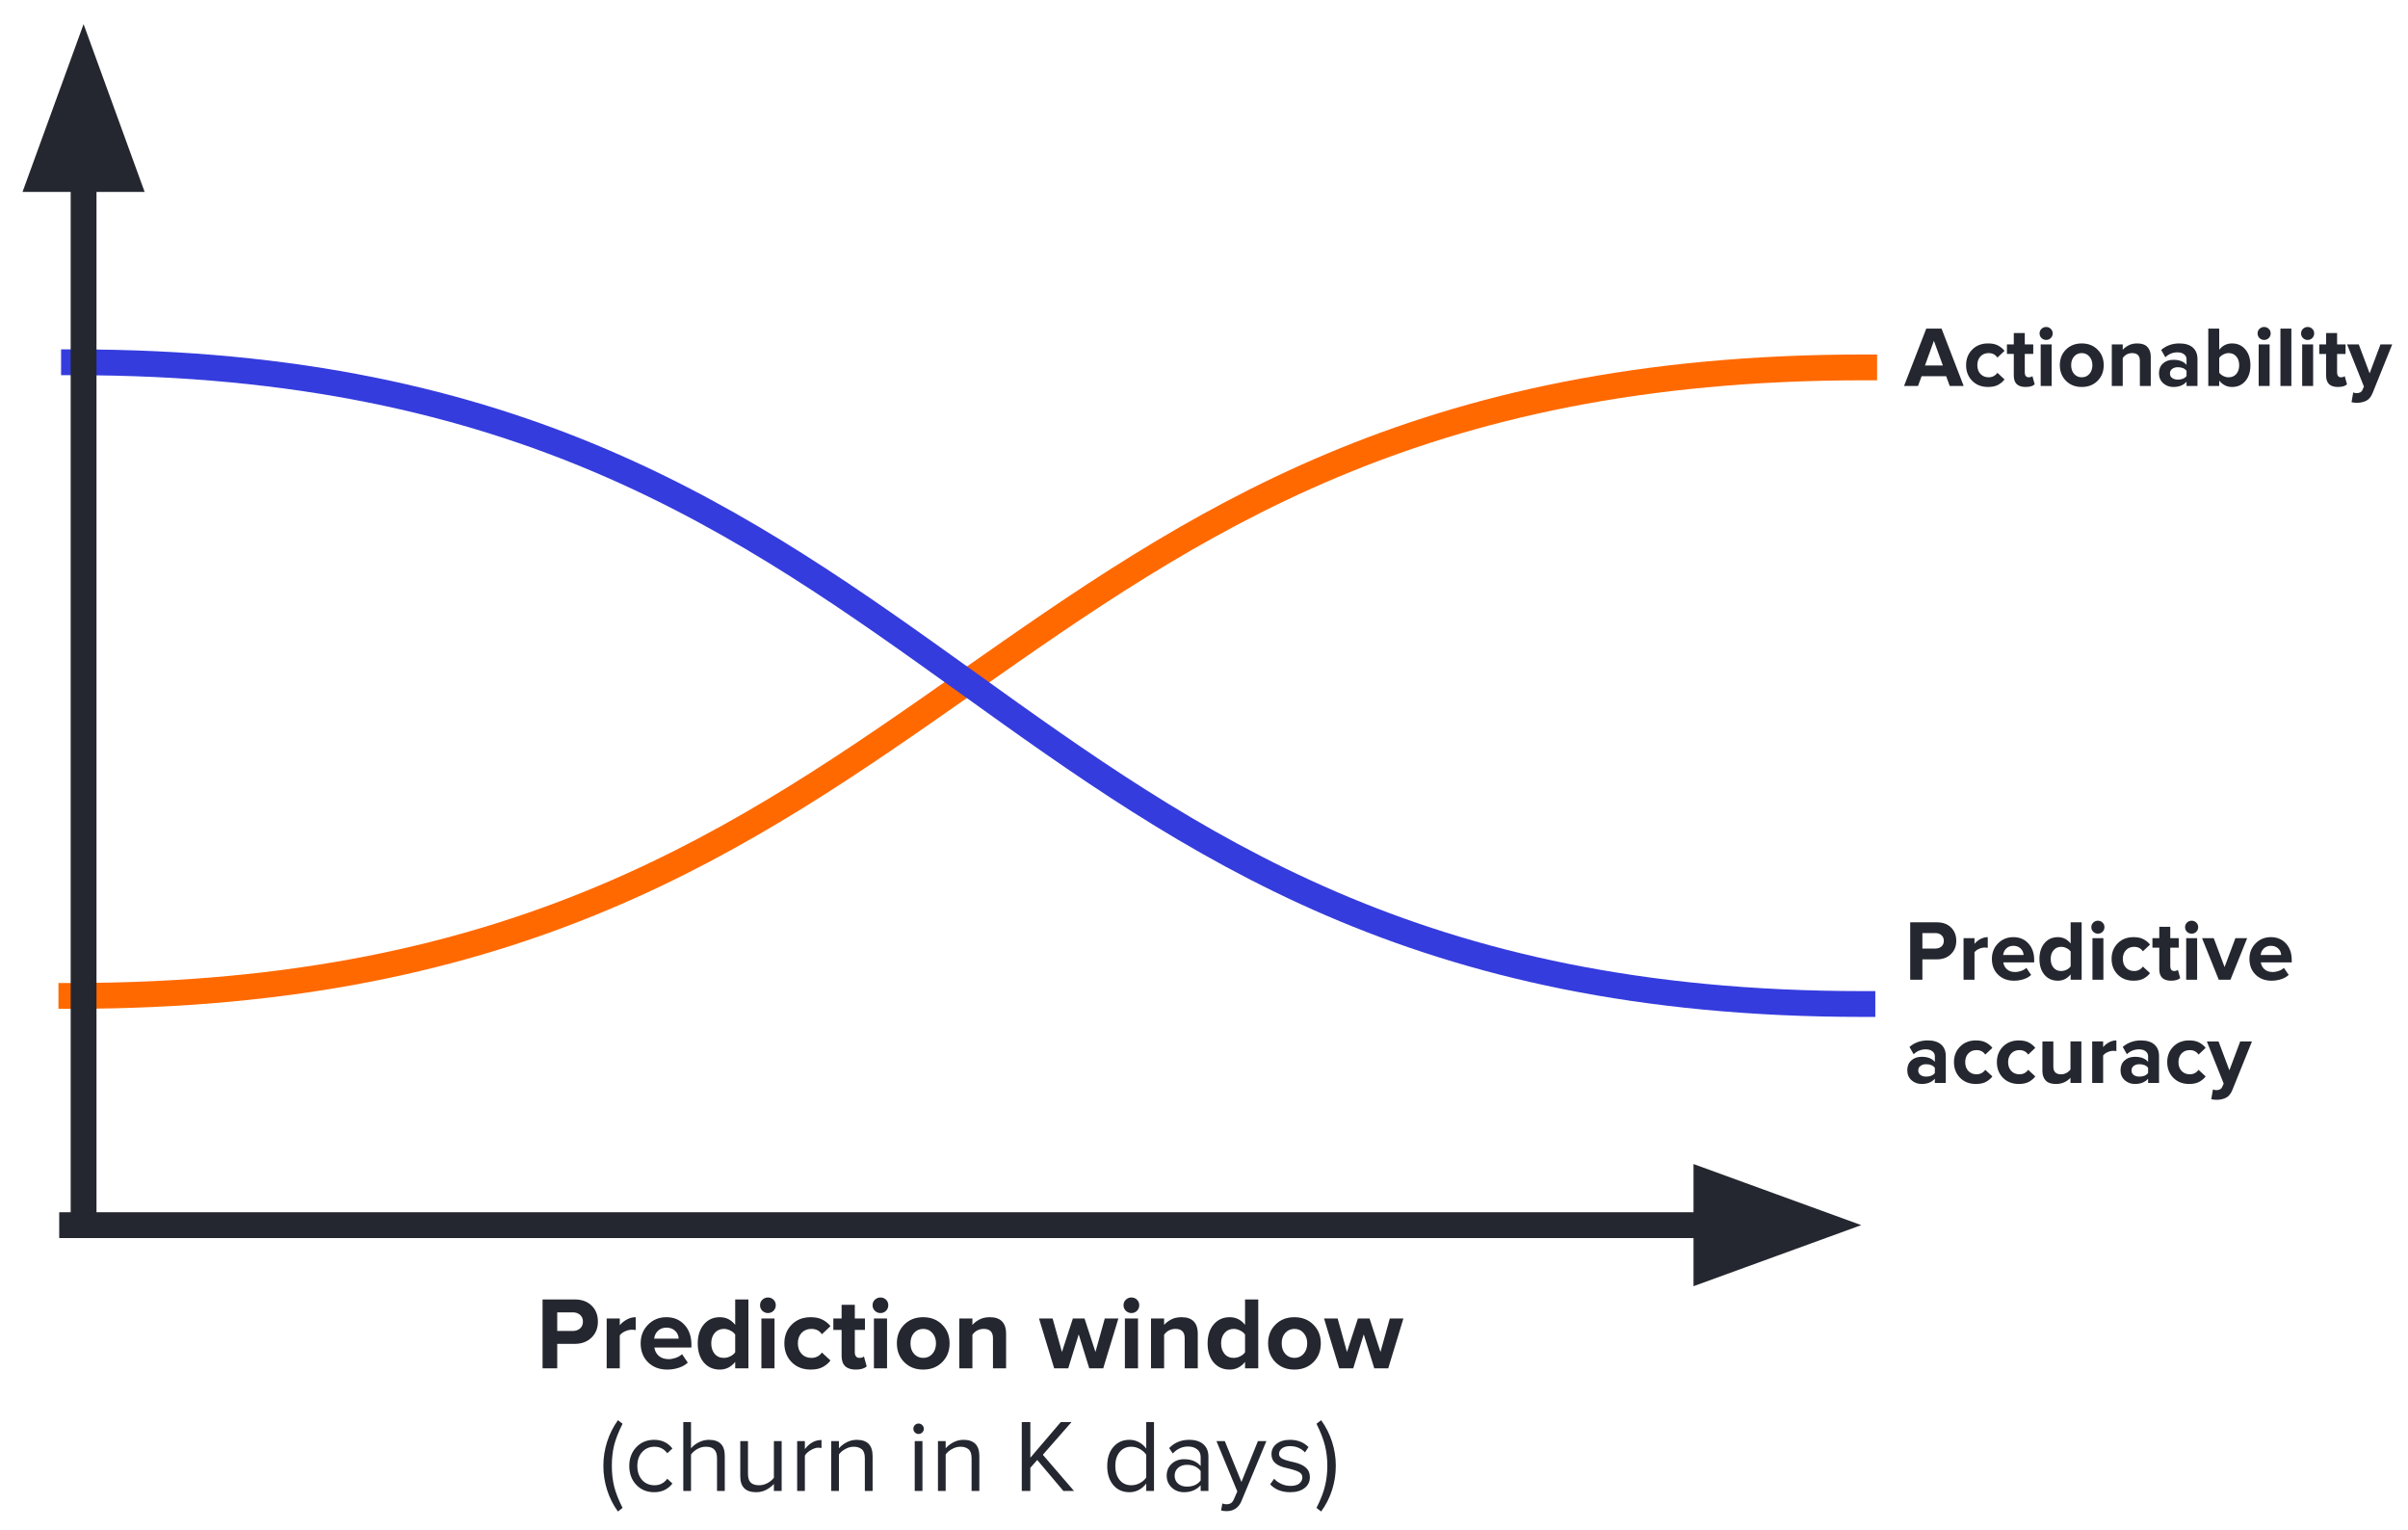
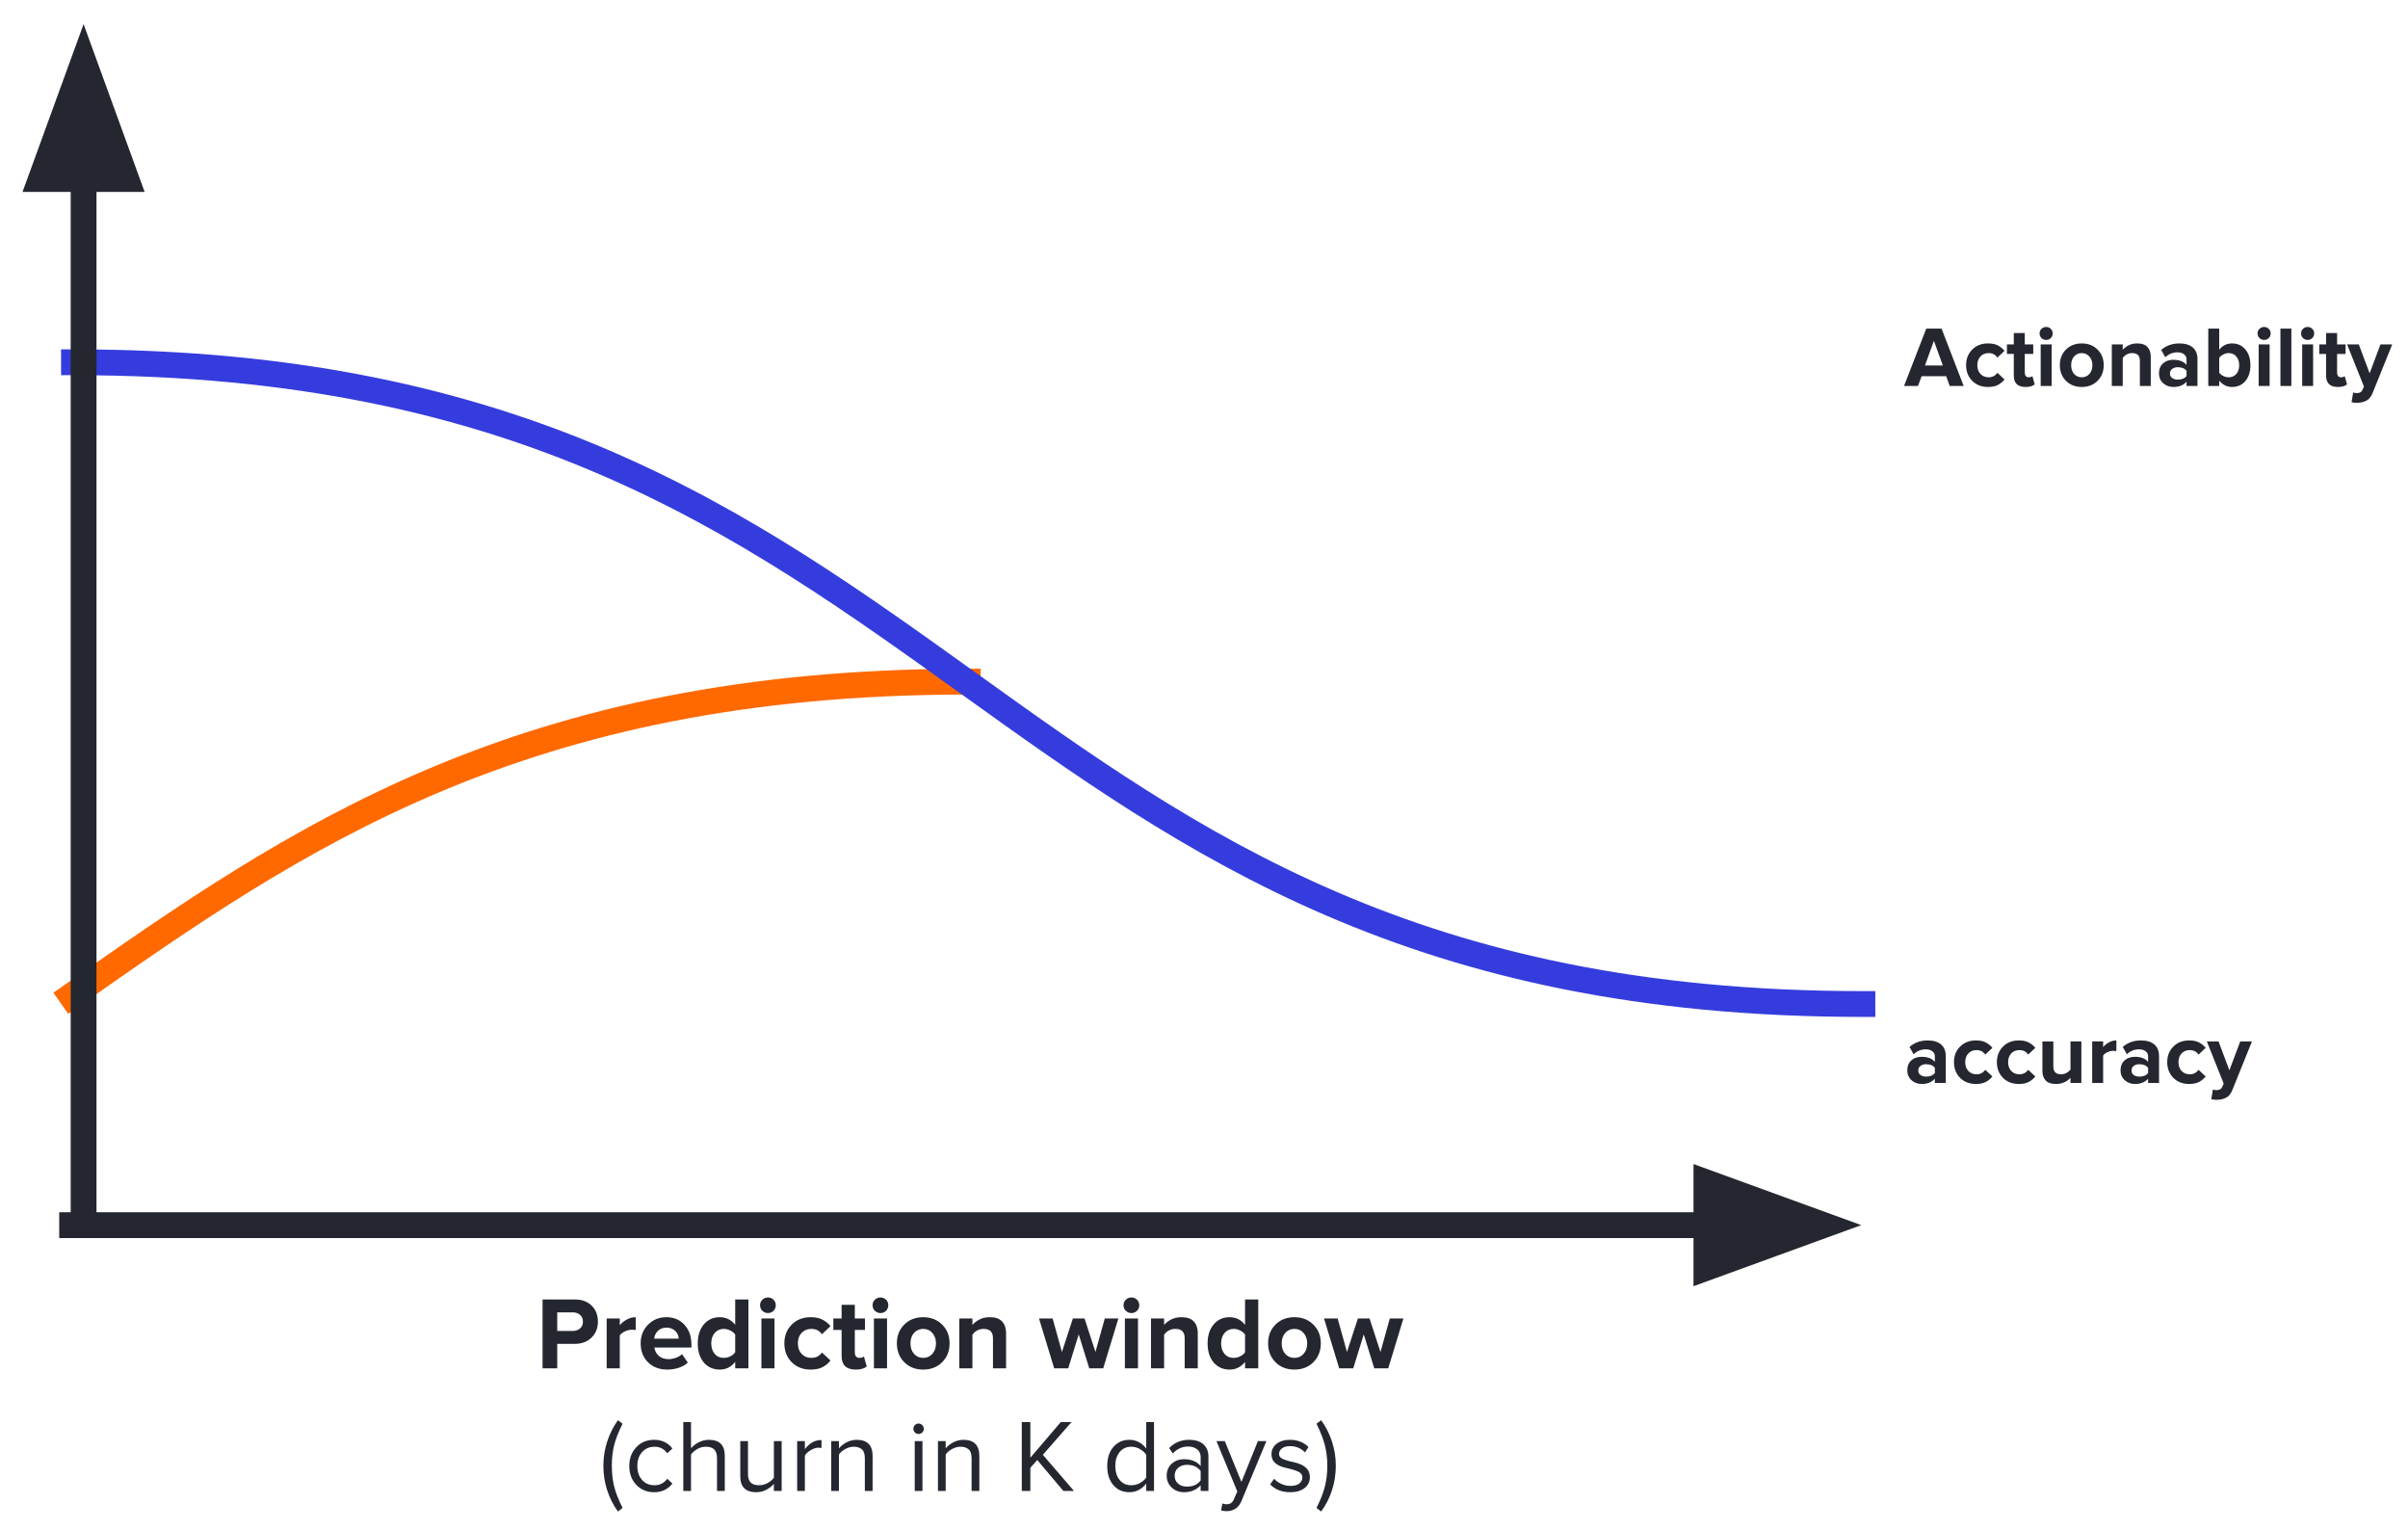
<svg xmlns="http://www.w3.org/2000/svg" version="1.1" viewBox="0.0 0.0 746.454 474.108" fill="none" stroke="none" stroke-linecap="square" stroke-miterlimit="10">
  <clipPath id="p.0">
    <path d="m0 0l746.454 0l0 474.108l-746.454 0l0 -474.108z" clip-rule="nonzero" />
  </clipPath>
  <g clip-path="url(#p.0)">
    <path fill="#000000" fill-opacity="0.0" d="m0 0l746.454 0l0 474.108l-746.454 0z" fill-rule="evenodd" />
    <path fill="#000000" fill-opacity="0.0" d="m22.357 379.667l554.614 0" fill-rule="evenodd" />
    <path stroke="#24272f" stroke-width="8.0" stroke-linejoin="round" stroke-linecap="butt" d="m22.357 379.667l506.614 0" fill-rule="evenodd" />
    <path fill="#24272f" stroke="#24272f" stroke-width="8.0" stroke-linecap="butt" d="m528.971 392.881l36.305 -13.214l-36.305 -13.214z" fill-rule="evenodd" />
    <path fill="#000000" fill-opacity="0.0" d="m24.134 384.323l552.85 0l0 60.693l-552.85 0z" fill-rule="evenodd" />
    <path fill="#24272f" d="m168.188 424.043l0 -21.344l9.984 0q3.266 0 5.219 1.906q1.953 1.906 1.953 4.969q0 3.047 -2.0 4.969q-2.0 1.922 -5.172 1.922l-5.438 0l0 7.578l-4.547 0zm9.375 -11.578q1.344 0 2.234 -0.766q0.906 -0.781 0.906 -2.125q0 -1.344 -0.906 -2.109q-0.891 -0.766 -2.234 -0.766l-4.828 0l0 5.766l4.828 0zm10.499 11.578l0 -15.453l4.062 0l0 2.109q0.828 -1.031 2.156 -1.766q1.328 -0.734 2.781 -0.734l0 3.969l-1.125 -0.094q-1.094 0 -2.203 0.516q-1.094 0.516 -1.609 1.25l0 10.203l-4.062 0zm18.786 0.391q-3.656 0 -5.953 -2.25q-2.297 -2.266 -2.297 -5.891q0 -3.453 2.281 -5.766q2.281 -2.328 5.719 -2.328q3.422 0 5.578 2.359q2.156 2.344 2.156 6.156l0 0.891l-11.484 0q0.188 1.484 1.328 2.547q1.141 1.047 3.125 1.047q0.953 0 2.141 -0.391q1.188 -0.406 1.984 -1.156l1.781 2.625q-1.141 1.062 -2.844 1.609q-1.688 0.547 -3.516 0.547zm3.547 -9.578q-0.094 -1.531 -1.156 -2.469q-1.047 -0.953 -2.641 -0.953q-1.609 0 -2.641 0.984q-1.016 0.969 -1.172 2.438l7.609 0zm17.509 9.188l0 -1.984q-1.922 2.375 -4.766 2.375q-3.078 0 -4.969 -2.203q-1.875 -2.219 -1.875 -5.906q0 -3.641 1.875 -5.875q1.891 -2.25 4.969 -2.25q2.906 0 4.766 2.375l0 -7.875l4.094 0l0 21.344l-4.094 0zm-3.516 -3.234q1.016 0 2.0 -0.484q1.0 -0.5 1.516 -1.266l0 -5.484q-0.516 -0.766 -1.516 -1.25q-0.984 -0.5 -2.0 -0.5q-1.734 0 -2.828 1.25q-1.078 1.234 -1.078 3.25q0 1.953 1.047 3.219q1.062 1.266 2.859 1.266zm13.658 -13.891q-0.984 0 -1.719 -0.703q-0.719 -0.703 -0.719 -1.719q0 -1.031 0.719 -1.719q0.734 -0.688 1.719 -0.688q1.031 0 1.734 0.688q0.703 0.688 0.703 1.719q0 1.016 -0.703 1.719q-0.703 0.703 -1.734 0.703zm-2.016 17.125l0 -15.453l4.062 0l0 15.453l-4.062 0zm15.299 0.391q-3.656 0 -5.922 -2.297q-2.266 -2.312 -2.266 -5.844q0 -3.484 2.266 -5.781q2.266 -2.312 5.922 -2.312q2.359 0 3.844 0.875q1.5 0.859 2.266 1.906l-2.656 2.5q-1.125 -1.656 -3.266 -1.656q-1.859 0 -3.031 1.234q-1.156 1.219 -1.156 3.234q0 2.016 1.156 3.266q1.172 1.25 3.031 1.25q2.078 0 3.266 -1.656l2.656 2.453q-0.766 1.094 -2.266 1.969q-1.484 0.859 -3.844 0.859zm13.952 0q-4.391 0 -4.391 -4.234l0 -8.062l-2.562 0l0 -3.547l2.562 0l0 -4.234l4.094 0l0 4.234l3.141 0l0 3.547l-3.141 0l0 6.984q0 0.734 0.359 1.219q0.375 0.469 1.047 0.469q0.969 0 1.422 -0.453l0.859 3.078q-1.062 1.0 -3.391 1.0zm7.644 -17.516q-0.984 0 -1.719 -0.703q-0.719 -0.703 -0.719 -1.719q0 -1.031 0.719 -1.719q0.734 -0.688 1.719 -0.688q1.031 0 1.734 0.688q0.703 0.688 0.703 1.719q0 1.016 -0.703 1.719q-0.703 0.703 -1.734 0.703zm-2.016 17.125l0 -15.453l4.062 0l0 15.453l-4.062 0zm15.268 0.391q-3.594 0 -5.875 -2.297q-2.281 -2.312 -2.281 -5.844q0 -3.516 2.281 -5.797q2.281 -2.297 5.875 -2.297q3.578 0 5.875 2.297q2.312 2.281 2.312 5.797q0 3.562 -2.312 5.859q-2.297 2.281 -5.875 2.281zm0 -3.625q1.75 0 2.859 -1.266q1.109 -1.266 1.109 -3.25q0 -1.906 -1.109 -3.188q-1.109 -1.281 -2.859 -1.281q-1.703 0 -2.828 1.234q-1.109 1.219 -1.109 3.234q0 2.047 1.109 3.281q1.125 1.234 2.828 1.234zm21.634 3.234l0 -9.344q0 -2.875 -2.859 -2.875q-2.203 0 -3.516 1.812l0 10.406l-4.062 0l0 -15.453l4.062 0l0 2.016q0.734 -0.906 2.109 -1.656q1.375 -0.75 3.297 -0.75q2.562 0 3.797 1.328q1.234 1.328 1.234 3.609l0 10.906l-4.062 0zm29.845 0l-3.266 -10.531l-3.25 10.531l-4.359 0l-4.703 -15.453l4.219 0l2.891 10.391l3.391 -10.391l3.609 0l3.391 10.391l2.891 -10.391l4.219 0l-4.703 15.453l-4.328 0zm13.061 -17.125q-0.984 0 -1.719 -0.703q-0.719 -0.703 -0.719 -1.719q0 -1.031 0.719 -1.719q0.734 -0.688 1.719 -0.688q1.031 0 1.734 0.688q0.703 0.688 0.703 1.719q0 1.016 -0.703 1.719q-0.703 0.703 -1.734 0.703zm-2.016 17.125l0 -15.453l4.062 0l0 15.453l-4.062 0zm18.534 0l0 -9.344q0 -2.875 -2.859 -2.875q-2.203 0 -3.516 1.812l0 10.406l-4.062 0l0 -15.453l4.062 0l0 2.016q0.734 -0.906 2.109 -1.656q1.375 -0.75 3.297 -0.75q2.562 0 3.797 1.328q1.234 1.328 1.234 3.609l0 10.906l-4.062 0zm18.716 0l0 -1.984q-1.922 2.375 -4.766 2.375q-3.078 0 -4.969 -2.203q-1.875 -2.219 -1.875 -5.906q0 -3.641 1.875 -5.875q1.891 -2.25 4.969 -2.25q2.906 0 4.766 2.375l0 -7.875l4.094 0l0 21.344l-4.094 0zm-3.516 -3.234q1.016 0 2.0 -0.484q1.0 -0.5 1.516 -1.266l0 -5.484q-0.516 -0.766 -1.516 -1.25q-0.984 -0.5 -2.0 -0.5q-1.734 0 -2.828 1.25q-1.078 1.234 -1.078 3.25q0 1.953 1.047 3.219q1.062 1.266 2.859 1.266zm18.815 3.625q-3.594 0 -5.875 -2.297q-2.281 -2.312 -2.281 -5.844q0 -3.516 2.281 -5.797q2.281 -2.297 5.875 -2.297q3.578 0 5.875 2.297q2.312 2.281 2.312 5.797q0 3.562 -2.312 5.859q-2.297 2.281 -5.875 2.281zm0 -3.625q1.75 0 2.859 -1.266q1.109 -1.266 1.109 -3.25q0 -1.906 -1.109 -3.188q-1.109 -1.281 -2.859 -1.281q-1.703 0 -2.828 1.234q-1.109 1.219 -1.109 3.234q0 2.047 1.109 3.281q1.125 1.234 2.828 1.234zm24.759 3.234l-3.266 -10.531l-3.25 10.531l-4.359 0l-4.703 -15.453l4.219 0l2.891 10.391l3.391 -10.391l3.609 0l3.391 10.391l2.891 -10.391l4.219 0l-4.703 15.453l-4.328 0z" fill-rule="nonzero" />
    <path fill="#24272f" d="m191.553 468.418q-2.172 -2.984 -3.344 -6.625q-1.172 -3.656 -1.172 -7.531q0 -3.859 1.172 -7.484q1.172 -3.641 3.344 -6.656l1.438 1.094q-1.922 3.844 -2.625 6.703q-0.703 2.859 -0.703 6.344q0 3.469 0.719 6.375q0.719 2.906 2.609 6.656l-1.438 1.125zm11.233 -5.984q-3.391 0 -5.562 -2.297q-2.156 -2.312 -2.156 -5.844q0 -3.484 2.156 -5.781q2.172 -2.312 5.562 -2.312q3.578 0 5.656 2.688l-1.594 1.469q-1.469 -2.016 -3.938 -2.016q-2.375 0 -3.859 1.656q-1.484 1.641 -1.484 4.297q0 2.688 1.469 4.344q1.469 1.641 3.875 1.641q2.438 0 3.938 -2.016l1.594 1.484q-2.078 2.688 -5.656 2.688zm19.481 -0.391l0 -10.172q0 -1.734 -0.812 -2.625q-0.812 -0.906 -2.672 -0.906q-1.312 0 -2.547 0.672q-1.234 0.672 -2.031 1.734l0 11.297l-2.391 0l0 -21.344l2.391 0l0 8.125q1.031 -1.188 2.5 -1.906q1.469 -0.719 3.047 -0.719q4.922 0 4.922 4.938l0 10.906l-2.406 0zm17.633 0l0 -2.172q-0.891 1.016 -2.328 1.797q-1.438 0.766 -3.172 0.766q-4.922 0 -4.922 -4.938l0 -10.906l2.391 0l0 10.172q0 1.828 0.828 2.672q0.844 0.844 2.625 0.844q1.406 0 2.656 -0.703q1.25 -0.703 1.922 -1.625l0 -11.359l2.406 0l0 15.453l-2.406 0zm7.21 0l0 -15.453l2.391 0l0 2.5q2.141 -2.828 5.156 -2.828l0 2.469l-0.969 -0.094q-1.078 0 -2.391 0.781q-1.312 0.781 -1.797 1.688l0 10.938l-2.391 0zm20.982 0l0 -10.109q0 -2.047 -0.953 -2.812q-0.938 -0.781 -2.5 -0.781q-1.344 0 -2.641 0.734q-1.297 0.719 -1.938 1.672l0 11.297l-2.391 0l0 -15.453l2.391 0l0 2.234q1.0 -1.156 2.453 -1.891q1.453 -0.734 3.047 -0.734q4.938 0 4.938 5.0l0 10.844l-2.406 0zm16.638 -17.656q-0.641 0 -1.125 -0.469q-0.469 -0.469 -0.469 -1.141q0 -0.672 0.469 -1.141q0.484 -0.484 1.125 -0.484q0.672 0 1.156 0.484q0.484 0.469 0.484 1.141q0 0.672 -0.484 1.141q-0.484 0.469 -1.156 0.469zm-1.172 17.656l0 -15.453l2.391 0l0 15.453l-2.391 0zm17.622 0l0 -10.109q0 -2.047 -0.953 -2.812q-0.938 -0.781 -2.5 -0.781q-1.344 0 -2.641 0.734q-1.297 0.719 -1.938 1.672l0 11.297l-2.391 0l0 -15.453l2.391 0l0 2.234q1.0 -1.156 2.453 -1.891q1.453 -0.734 3.047 -0.734q4.938 0 4.938 5.0l0 10.844l-2.406 0zm28.451 0l-8.094 -9.594l-2.141 2.422l0 7.172l-2.656 0l0 -21.344l2.656 0l0 11.047l9.438 -11.047l3.328 0l-8.891 10.141l9.656 11.203l-3.297 0zm25.691 0l0 -2.297q-0.859 1.172 -2.219 1.938q-1.359 0.75 -2.984 0.75q-3.109 0 -5.0 -2.203q-1.891 -2.219 -1.891 -5.906q0 -3.703 1.906 -5.906q1.906 -2.219 4.984 -2.219q1.562 0 2.922 0.719q1.359 0.719 2.281 2.0l0 -8.219l2.406 0l0 21.344l-2.406 0zm-4.641 -1.766q1.453 0 2.719 -0.703q1.281 -0.703 1.922 -1.719l0 -7.016q-0.641 -1.016 -1.922 -1.75q-1.266 -0.75 -2.719 -0.75q-2.234 0 -3.594 1.641q-1.359 1.625 -1.359 4.344q0 2.656 1.344 4.312q1.344 1.641 3.609 1.641zm21.509 1.766l0 -1.766q-1.953 2.156 -5.125 2.156q-2.328 0 -3.875 -1.469q-1.531 -1.484 -1.531 -3.656q0 -2.234 1.516 -3.656q1.531 -1.438 3.891 -1.438q3.328 0 5.125 2.109l0 -2.781q0 -1.562 -1.109 -2.406q-1.094 -0.859 -2.797 -0.859q-2.719 0 -4.734 2.156l-1.125 -1.672q2.469 -2.562 6.188 -2.562q2.844 0 4.406 1.375q1.578 1.375 1.578 3.844l0 10.625l-2.406 0zm-4.25 -1.344q2.844 0 4.25 -1.922l0 -2.906q-1.406 -1.922 -4.25 -1.922q-1.703 0 -2.766 0.953q-1.047 0.938 -1.047 2.438q0 1.469 1.047 2.422q1.062 0.938 2.766 0.938zm10.973 5.219q0.516 0.25 1.312 0.25q0.797 0 1.344 -0.344q0.547 -0.328 0.953 -1.281l1.031 -2.344l-6.469 -15.609l2.594 0l5.156 12.672l5.109 -12.672l2.625 0l-7.734 18.594q-1.281 3.062 -4.547 3.125q-0.922 0 -1.766 -0.219l0.391 -2.172zm21.055 -3.484q-3.938 0 -6.234 -2.438l1.234 -1.734q0.781 0.906 2.141 1.562q1.359 0.656 2.953 0.656q1.797 0 2.719 -0.75q0.938 -0.766 0.938 -1.906q0 -1.031 -1.016 -1.625q-1.0 -0.594 -3.766 -1.234q-2.328 -0.469 -3.562 -1.5q-1.234 -1.047 -1.234 -2.812q0 -1.953 1.562 -3.203q1.578 -1.25 4.203 -1.25q3.484 0 5.719 2.25l-1.109 1.656q-0.703 -0.828 -1.906 -1.391q-1.203 -0.562 -2.703 -0.562q-1.609 0 -2.516 0.703q-0.906 0.703 -0.906 1.734q0 0.922 1.016 1.469q1.031 0.547 3.781 1.125q2.328 0.547 3.547 1.656q1.219 1.094 1.219 2.922q0 2.141 -1.672 3.406q-1.656 1.266 -4.406 1.266zm8.13 4.859q1.891 -3.719 2.625 -6.734q0.734 -3.031 0.734 -6.297q0 -3.266 -0.719 -6.219q-0.719 -2.953 -2.641 -6.828l1.438 -1.094q2.203 3.016 3.375 6.656q1.172 3.625 1.172 7.484q0 3.875 -1.172 7.531q-1.172 3.641 -3.375 6.625l-1.438 -1.125z" fill-rule="nonzero" />
    <path fill="#000000" fill-opacity="0.0" d="m22.123 308.625c138.937 0 208.406 -48.693 277.874 -97.386c69.469 -48.693 138.937 -97.386 277.874 -97.386" fill-rule="evenodd" />
-     <path stroke="#ff6900" stroke-width="8.0" stroke-linejoin="round" stroke-linecap="butt" d="m22.123 308.625c138.937 0 208.406 -48.693 277.874 -97.386c69.469 -48.693 138.937 -97.386 277.874 -97.386" fill-rule="evenodd" />
+     <path stroke="#ff6900" stroke-width="8.0" stroke-linejoin="round" stroke-linecap="butt" d="m22.123 308.625c69.469 -48.693 138.937 -97.386 277.874 -97.386" fill-rule="evenodd" />
    <path fill="#000000" fill-opacity="0.0" d="m577.327 311.142c-138.598 0 -207.898 -49.717 -277.197 -99.433c-69.299 -49.717 -138.598 -99.433 -277.197 -99.433" fill-rule="evenodd" />
    <path stroke="#353cdd" stroke-width="8.0" stroke-linejoin="round" stroke-linecap="butt" d="m577.327 311.142c-138.598 0 -207.898 -49.717 -277.197 -99.433c-69.299 -49.717 -138.598 -99.433 -277.197 -99.433" fill-rule="evenodd" />
    <path fill="#000000" fill-opacity="0.0" d="m581.375 53.412l196.126 0l0 113.197l-196.126 0z" fill-rule="evenodd" />
    <path fill="#24272f" d="m604.391 119.611l-1.094 -3.016l-7.625 0l-1.109 3.016l-4.328 0l6.891 -17.781l4.734 0l6.859 17.781l-4.328 0zm-4.906 -14.0l-2.766 7.656l5.547 0l-2.781 -7.656zm16.795 14.312q-3.031 0 -4.922 -1.906q-1.891 -1.922 -1.891 -4.859q0 -2.906 1.891 -4.812q1.891 -1.922 4.922 -1.922q1.984 0 3.219 0.719q1.234 0.719 1.875 1.594l-2.203 2.078q-0.938 -1.391 -2.719 -1.391q-1.547 0 -2.531 1.031q-0.969 1.031 -0.969 2.703q0 1.688 0.969 2.734q0.984 1.031 2.531 1.031q1.719 0 2.719 -1.391l2.203 2.047q-0.641 0.906 -1.875 1.625q-1.234 0.719 -3.219 0.719zm11.63 0q-3.656 0 -3.656 -3.516l0 -6.719l-2.125 0l0 -2.953l2.125 0l0 -3.516l3.406 0l0 3.516l2.625 0l0 2.953l-2.625 0l0 5.812q0 0.625 0.312 1.031q0.312 0.391 0.875 0.391q0.797 0 1.172 -0.375l0.719 2.562q-0.891 0.812 -2.828 0.812zm6.369 -14.578q-0.828 0 -1.438 -0.578q-0.594 -0.594 -0.594 -1.438q0 -0.859 0.594 -1.422q0.609 -0.578 1.438 -0.578q0.859 0 1.438 0.578q0.594 0.562 0.594 1.422q0 0.844 -0.594 1.438q-0.578 0.578 -1.438 0.578zm-1.688 14.266l0 -12.875l3.391 0l0 12.875l-3.391 0zm12.728 0.312q-2.984 0 -4.891 -1.906q-1.906 -1.922 -1.906 -4.859q0 -2.938 1.906 -4.828q1.906 -1.906 4.891 -1.906q2.984 0 4.891 1.906q1.922 1.891 1.922 4.828q0 2.969 -1.922 4.875q-1.906 1.891 -4.891 1.891zm0 -3.0q1.453 0 2.375 -1.047q0.922 -1.062 0.922 -2.719q0 -1.594 -0.922 -2.656q-0.922 -1.078 -2.375 -1.078q-1.422 0 -2.359 1.031q-0.922 1.031 -0.922 2.703q0 1.703 0.922 2.734q0.938 1.031 2.359 1.031zm18.019 2.688l0 -7.781q0 -2.406 -2.375 -2.406q-1.844 0 -2.938 1.531l0 8.656l-3.391 0l0 -12.875l3.391 0l0 1.672q0.609 -0.734 1.75 -1.359q1.156 -0.625 2.75 -0.625q2.141 0 3.156 1.109q1.031 1.094 1.031 2.984l0 9.094l-3.375 0zm14.465 0l0 -1.328q-1.406 1.641 -4.078 1.641q-1.859 0 -3.172 -1.172q-1.297 -1.188 -1.297 -3.078q0 -1.906 1.234 -3.031q1.234 -1.141 3.234 -1.141q2.781 0 4.078 1.578l0 -1.734q0 -0.984 -0.781 -1.562q-0.766 -0.594 -2.047 -0.594q-2.125 0 -3.75 1.516l-1.281 -2.266q2.344 -2.016 5.625 -2.016q2.719 0 4.172 1.266q1.453 1.266 1.453 3.609l0 8.312l-3.391 0zm-2.719 -1.969q1.875 0 2.719 -1.125l0 -1.594q-0.844 -1.125 -2.719 -1.125q-1.016 0 -1.719 0.516q-0.703 0.5 -0.703 1.438q0 0.906 0.703 1.406q0.703 0.484 1.719 0.484zm12.849 -2.156q0.422 0.609 1.25 1.031q0.828 0.406 1.656 0.406q1.5 0 2.391 -1.031q0.891 -1.031 0.891 -2.703q0 -1.688 -0.891 -2.719q-0.891 -1.047 -2.391 -1.047q-0.828 0 -1.656 0.438q-0.828 0.422 -1.25 1.062l0 4.562zm-3.391 4.125l0 -17.781l3.391 0l0 6.562q1.547 -1.969 3.969 -1.969q2.562 0 4.125 1.859q1.578 1.859 1.578 4.906q0 3.062 -1.578 4.906q-1.562 1.828 -4.125 1.828q-2.375 0 -3.969 -1.969l0 1.656l-3.391 0zm17.308 -14.266q-0.828 0 -1.438 -0.578q-0.594 -0.594 -0.594 -1.438q0 -0.859 0.594 -1.422q0.609 -0.578 1.438 -0.578q0.859 0 1.438 0.578q0.594 0.562 0.594 1.422q0 0.844 -0.594 1.438q-0.578 0.578 -1.438 0.578zm-1.688 14.266l0 -12.875l3.391 0l0 12.875l-3.391 0zm6.744 0l0 -17.781l3.391 0l0 17.781l-3.391 0zm8.431 -14.266q-0.828 0 -1.438 -0.578q-0.594 -0.594 -0.594 -1.438q0 -0.859 0.594 -1.422q0.609 -0.578 1.438 -0.578q0.859 0 1.438 0.578q0.594 0.562 0.594 1.422q0 0.844 -0.594 1.438q-0.578 0.578 -1.438 0.578zm-1.688 14.266l0 -12.875l3.391 0l0 12.875l-3.391 0zm11.072 0.312q-3.656 0 -3.656 -3.516l0 -6.719l-2.125 0l0 -2.953l2.125 0l0 -3.516l3.406 0l0 3.516l2.625 0l0 2.953l-2.625 0l0 5.812q0 0.625 0.312 1.031q0.312 0.391 0.875 0.391q0.797 0 1.172 -0.375l0.719 2.562q-0.891 0.812 -2.828 0.812zm4.744 1.688q0.422 0.219 1.062 0.219q1.359 0 1.781 -0.938l0.484 -1.094l-5.219 -13.062l3.625 0l3.359 8.953l3.359 -8.953l3.641 0l-6.047 14.984q-0.719 1.812 -1.969 2.453q-1.25 0.641 -2.906 0.656q-0.938 0 -1.688 -0.188l0.516 -3.031z" fill-rule="nonzero" />
    <path fill="#000000" fill-opacity="0.0" d="m581.375 253.412l196.126 0l0 113.197l-196.126 0z" fill-rule="evenodd" />
-     <path fill="#24272f" d="m592.141 303.611l0 -17.781l8.312 0q2.719 0 4.344 1.594q1.625 1.578 1.625 4.141q0 2.531 -1.672 4.141q-1.656 1.594 -4.297 1.594l-4.531 0l0 6.312l-3.781 0zm7.797 -9.656q1.125 0 1.875 -0.625q0.75 -0.641 0.75 -1.766q0 -1.125 -0.75 -1.766q-0.75 -0.641 -1.875 -0.641l-4.016 0l0 4.797l4.016 0zm8.743 9.656l0 -12.875l3.391 0l0 1.766q0.688 -0.859 1.797 -1.469q1.109 -0.609 2.312 -0.609l0 3.297l-0.938 -0.078q-0.906 0 -1.828 0.438q-0.922 0.422 -1.344 1.031l0 8.5l-3.391 0zm15.659 0.312q-3.047 0 -4.969 -1.875q-1.906 -1.875 -1.906 -4.891q0 -2.875 1.906 -4.797q1.906 -1.938 4.75 -1.938q2.859 0 4.656 1.953q1.797 1.953 1.797 5.125l0 0.75l-9.578 0q0.172 1.234 1.109 2.109q0.953 0.875 2.609 0.875q0.797 0 1.781 -0.328q0.984 -0.328 1.656 -0.953l1.484 2.188q-0.953 0.875 -2.375 1.328q-1.406 0.453 -2.922 0.453zm2.953 -7.969q-0.078 -1.281 -0.969 -2.062q-0.875 -0.781 -2.203 -0.781q-1.328 0 -2.188 0.812q-0.844 0.812 -0.984 2.031l6.344 0zm14.585 7.656l0 -1.656q-1.594 1.969 -3.969 1.969q-2.562 0 -4.141 -1.828q-1.562 -1.844 -1.562 -4.906q0 -3.047 1.562 -4.906q1.578 -1.859 4.141 -1.859q2.422 0 3.969 1.969l0 -6.562l3.406 0l0 17.781l-3.406 0zm-2.938 -2.688q0.859 0 1.688 -0.406q0.828 -0.422 1.25 -1.062l0 -4.562q-0.422 -0.641 -1.25 -1.047q-0.828 -0.422 -1.688 -0.422q-1.438 0 -2.344 1.047q-0.906 1.031 -0.906 2.719q0 1.625 0.875 2.688q0.891 1.047 2.375 1.047zm11.386 -11.578q-0.828 0 -1.438 -0.578q-0.594 -0.594 -0.594 -1.438q0 -0.859 0.594 -1.422q0.609 -0.578 1.438 -0.578q0.859 0 1.438 0.578q0.594 0.562 0.594 1.422q0 0.844 -0.594 1.438q-0.578 0.578 -1.438 0.578zm-1.688 14.266l0 -12.875l3.391 0l0 12.875l-3.391 0zm12.744 0.312q-3.031 0 -4.922 -1.906q-1.891 -1.922 -1.891 -4.859q0 -2.906 1.891 -4.812q1.891 -1.922 4.922 -1.922q1.984 0 3.219 0.719q1.234 0.719 1.875 1.594l-2.203 2.078q-0.938 -1.391 -2.719 -1.391q-1.547 0 -2.531 1.031q-0.969 1.031 -0.969 2.703q0 1.688 0.969 2.734q0.984 1.031 2.531 1.031q1.719 0 2.719 -1.391l2.203 2.047q-0.641 0.906 -1.875 1.625q-1.234 0.719 -3.219 0.719zm11.63 0q-3.656 0 -3.656 -3.516l0 -6.719l-2.125 0l0 -2.953l2.125 0l0 -3.516l3.406 0l0 3.516l2.625 0l0 2.953l-2.625 0l0 5.812q0 0.625 0.312 1.031q0.312 0.391 0.875 0.391q0.797 0 1.172 -0.375l0.719 2.562q-0.891 0.812 -2.828 0.812zm6.369 -14.578q-0.828 0 -1.438 -0.578q-0.594 -0.594 -0.594 -1.438q0 -0.859 0.594 -1.422q0.609 -0.578 1.438 -0.578q0.859 0 1.438 0.578q0.594 0.562 0.594 1.422q0 0.844 -0.594 1.438q-0.578 0.578 -1.438 0.578zm-1.688 14.266l0 -12.875l3.391 0l0 12.875l-3.391 0zm10.088 0l-5.172 -12.875l3.625 0l3.359 8.953l3.359 -8.953l3.641 0l-5.172 12.875l-3.641 0zm16.393 0.312q-3.047 0 -4.969 -1.875q-1.906 -1.875 -1.906 -4.891q0 -2.875 1.906 -4.797q1.906 -1.938 4.75 -1.938q2.859 0 4.656 1.953q1.797 1.953 1.797 5.125l0 0.75l-9.578 0q0.172 1.234 1.109 2.109q0.953 0.875 2.609 0.875q0.797 0 1.781 -0.328q0.984 -0.328 1.656 -0.953l1.484 2.188q-0.953 0.875 -2.375 1.328q-1.406 0.453 -2.922 0.453zm2.953 -7.969q-0.078 -1.281 -0.969 -2.062q-0.875 -0.781 -2.203 -0.781q-1.328 0 -2.188 0.812q-0.844 0.812 -0.984 2.031l6.344 0z" fill-rule="nonzero" />
    <path fill="#24272f" d="m599.782 335.611l0 -1.328q-1.406 1.641 -4.078 1.641q-1.859 0 -3.172 -1.172q-1.297 -1.188 -1.297 -3.078q0 -1.906 1.234 -3.031q1.234 -1.141 3.234 -1.141q2.781 0 4.078 1.578l0 -1.734q0 -0.984 -0.781 -1.562q-0.766 -0.594 -2.047 -0.594q-2.125 0 -3.75 1.516l-1.281 -2.266q2.344 -2.016 5.625 -2.016q2.719 0 4.172 1.266q1.453 1.266 1.453 3.609l0 8.312l-3.391 0zm-2.719 -1.969q1.875 0 2.719 -1.125l0 -1.594q-0.844 -1.125 -2.719 -1.125q-1.016 0 -1.719 0.516q-0.703 0.5 -0.703 1.438q0 0.906 0.703 1.406q0.703 0.484 1.719 0.484zm15.459 2.281q-3.031 0 -4.922 -1.906q-1.891 -1.922 -1.891 -4.859q0 -2.906 1.891 -4.812q1.891 -1.922 4.922 -1.922q1.984 0 3.219 0.719q1.234 0.719 1.875 1.594l-2.203 2.078q-0.938 -1.391 -2.719 -1.391q-1.547 0 -2.531 1.031q-0.969 1.031 -0.969 2.703q0 1.688 0.969 2.734q0.984 1.031 2.531 1.031q1.719 0 2.719 -1.391l2.203 2.047q-0.641 0.906 -1.875 1.625q-1.234 0.719 -3.219 0.719zm13.301 0q-3.031 0 -4.922 -1.906q-1.891 -1.922 -1.891 -4.859q0 -2.906 1.891 -4.812q1.891 -1.922 4.922 -1.922q1.984 0 3.219 0.719q1.234 0.719 1.875 1.594l-2.203 2.078q-0.938 -1.391 -2.719 -1.391q-1.547 0 -2.531 1.031q-0.969 1.031 -0.969 2.703q0 1.688 0.969 2.734q0.984 1.031 2.531 1.031q1.719 0 2.719 -1.391l2.203 2.047q-0.641 0.906 -1.875 1.625q-1.234 0.719 -3.219 0.719zm16.005 -0.312l0 -1.625q-1.734 1.938 -4.531 1.938q-2.141 0 -3.156 -1.078q-1.016 -1.078 -1.016 -2.969l0 -9.141l3.391 0l0 7.812q0 2.375 2.375 2.375q1.734 0 2.938 -1.469l0 -8.719l3.375 0l0 12.875l-3.375 0zm6.731 0l0 -12.875l3.391 0l0 1.766q0.688 -0.859 1.797 -1.469q1.109 -0.609 2.312 -0.609l0 3.297l-0.938 -0.078q-0.906 0 -1.828 0.438q-0.922 0.422 -1.344 1.031l0 8.5l-3.391 0zm17.331 0l0 -1.328q-1.406 1.641 -4.078 1.641q-1.859 0 -3.172 -1.172q-1.297 -1.188 -1.297 -3.078q0 -1.906 1.234 -3.031q1.234 -1.141 3.234 -1.141q2.781 0 4.078 1.578l0 -1.734q0 -0.984 -0.781 -1.562q-0.766 -0.594 -2.047 -0.594q-2.125 0 -3.75 1.516l-1.281 -2.266q2.344 -2.016 5.625 -2.016q2.719 0 4.172 1.266q1.453 1.266 1.453 3.609l0 8.312l-3.391 0zm-2.719 -1.969q1.875 0 2.719 -1.125l0 -1.594q-0.844 -1.125 -2.719 -1.125q-1.016 0 -1.719 0.516q-0.703 0.5 -0.703 1.438q0 0.906 0.703 1.406q0.703 0.484 1.719 0.484zm15.459 2.281q-3.031 0 -4.922 -1.906q-1.891 -1.922 -1.891 -4.859q0 -2.906 1.891 -4.812q1.891 -1.922 4.922 -1.922q1.984 0 3.219 0.719q1.234 0.719 1.875 1.594l-2.203 2.078q-0.938 -1.391 -2.719 -1.391q-1.547 0 -2.531 1.031q-0.969 1.031 -0.969 2.703q0 1.688 0.969 2.734q0.984 1.031 2.531 1.031q1.719 0 2.719 -1.391l2.203 2.047q-0.641 0.906 -1.875 1.625q-1.234 0.719 -3.219 0.719zm7.364 1.688q0.422 0.219 1.062 0.219q1.359 0 1.781 -0.938l0.484 -1.094l-5.219 -13.062l3.625 0l3.359 8.953l3.359 -8.953l3.641 0l-6.047 14.984q-0.719 1.812 -1.969 2.453q-1.25 0.641 -2.906 0.656q-0.938 0 -1.688 -0.188l0.516 -3.031z" fill-rule="nonzero" />
    <path fill="#000000" fill-opacity="0.0" d="m25.911 379.667l0 -372.189" fill-rule="evenodd" />
    <path stroke="#24272f" stroke-width="8.0" stroke-linejoin="round" stroke-linecap="butt" d="m25.911 379.667l0 -324.189" fill-rule="evenodd" />
    <path fill="#24272f" stroke="#24272f" stroke-width="8.0" stroke-linecap="butt" d="m39.125 55.478l-13.214 -36.305l-13.214 36.305z" fill-rule="evenodd" />
  </g>
</svg>